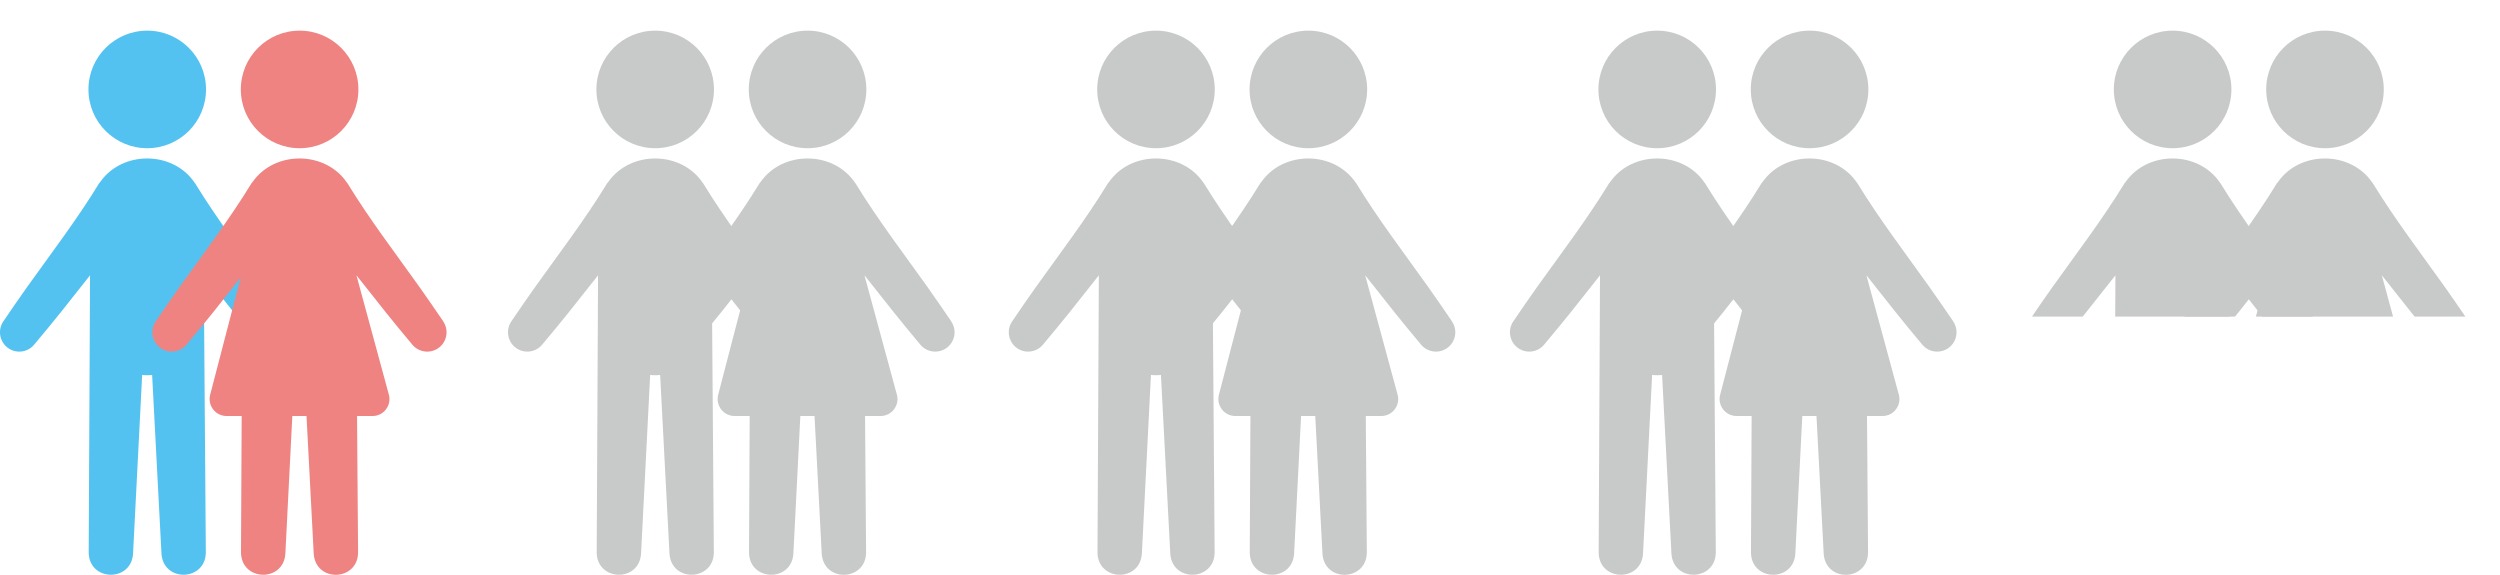
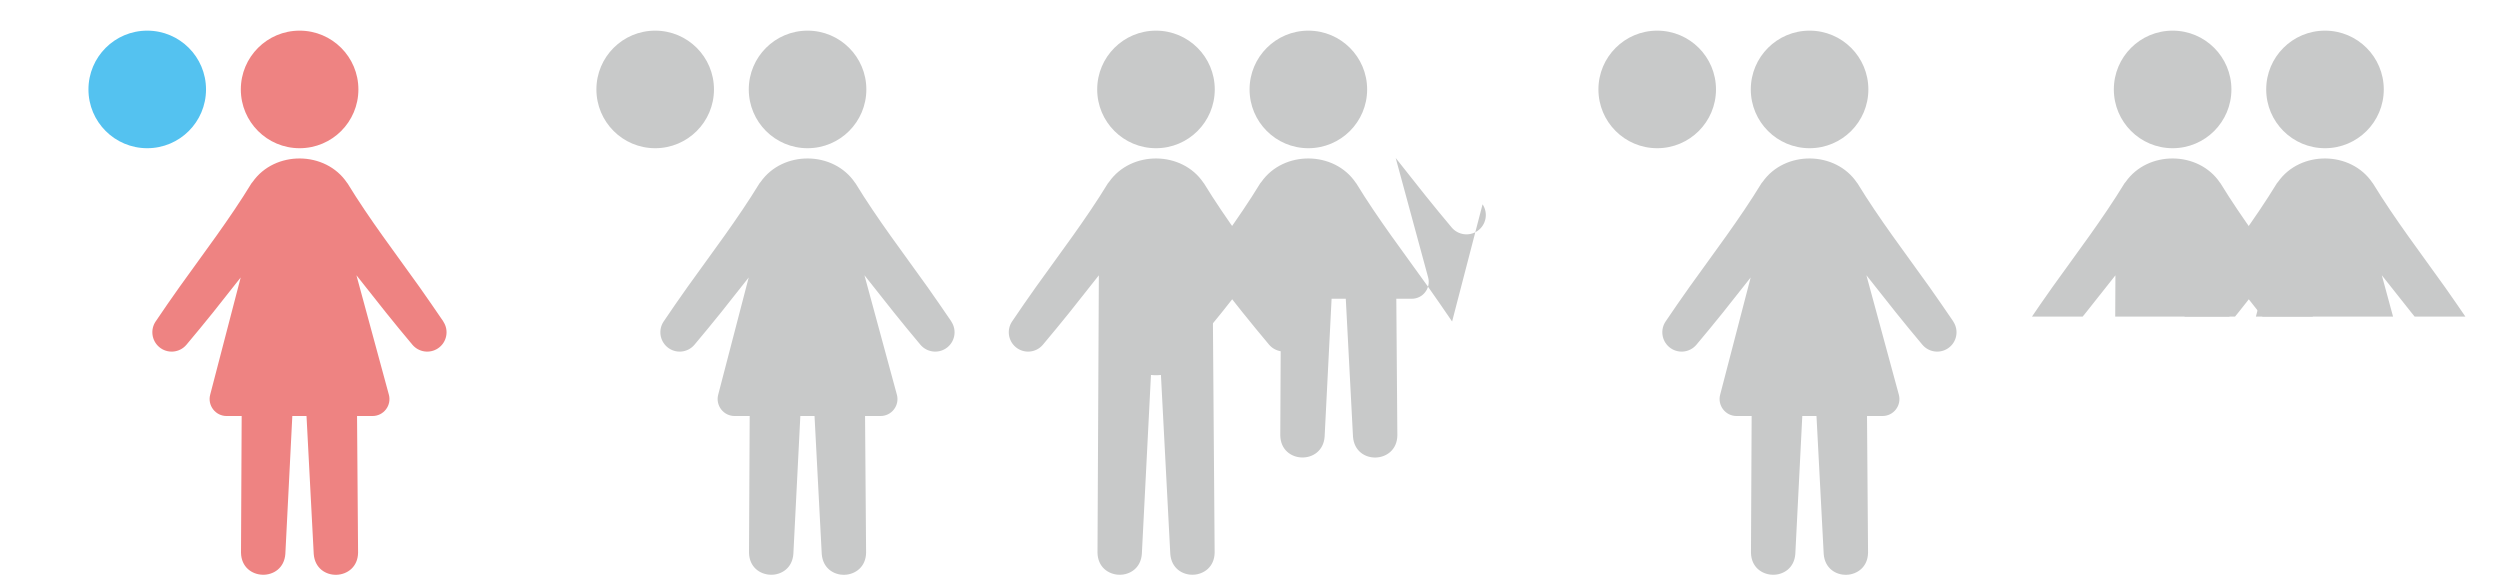
<svg xmlns="http://www.w3.org/2000/svg" id="_レイヤー_2" viewBox="0 0 408.7 93.97">
  <defs>
    <style>.cls-1{fill:none;}.cls-1,.cls-2,.cls-3,.cls-4{stroke-width:0px;}.cls-2{fill:#ee8382;}.cls-5{clip-path:url(#clippath);}.cls-3{fill:#c8c9c9;}.cls-4{fill:#54c2f0;}</style>
    <clipPath id="clippath">
      <rect class="cls-1" x="327.6" width="81.1" height="51.76" />
    </clipPath>
  </defs>
  <g id="_レイヤー_1-2">
    <path class="cls-3" d="m107.11,24.23c5.31,0,9.61-4.3,9.61-9.61s-4.3-9.61-9.61-9.61-9.61,4.3-9.61,9.61,4.3,9.61,9.61,9.61" />
    <path class="cls-3" d="m132.02,24.23c5.31,0,9.61-4.3,9.61-9.61s-4.3-9.61-9.61-9.61-9.61,4.3-9.61,9.61,4.3,9.61,9.61,9.61" />
    <path class="cls-3" d="m188.98,24.23c5.31,0,9.61-4.3,9.61-9.61s-4.3-9.61-9.61-9.61-9.61,4.3-9.61,9.61,4.3,9.61,9.61,9.61" />
    <path class="cls-3" d="m213.89,24.23c5.31,0,9.61-4.3,9.61-9.61s-4.3-9.61-9.61-9.61-9.61,4.3-9.61,9.61,4.3,9.61,9.61,9.61" />
    <path class="cls-3" d="m270.92,24.23c5.31,0,9.61-4.3,9.61-9.61s-4.3-9.61-9.61-9.61-9.61,4.3-9.61,9.61,4.3,9.61,9.61,9.61" />
    <path class="cls-3" d="m295.83,24.23c5.31,0,9.61-4.3,9.61-9.61s-4.3-9.61-9.61-9.61-9.61,4.3-9.61,9.61,4.3,9.61,9.61,9.61" />
    <path class="cls-4" d="m24.07,24.23c5.31,0,9.61-4.3,9.61-9.61s-4.3-9.61-9.61-9.61-9.61,4.3-9.61,9.61,4.3,9.61,9.61,9.61" />
    <path class="cls-2" d="m48.98,24.23c5.31,0,9.61-4.3,9.61-9.61s-4.3-9.61-9.61-9.61-9.61,4.3-9.61,9.61,4.3,9.61,9.61,9.61" />
    <g class="cls-5">
      <path class="cls-3" d="m355.18,24.23c5.31,0,9.61-4.3,9.61-9.61s-4.3-9.61-9.61-9.61-9.61,4.3-9.61,9.61,4.3,9.61,9.61,9.61" />
      <path class="cls-3" d="m378.68,52.56c-1.28-1.9-2.6-3.77-3.91-5.65-3.99-5.6-8.16-11.06-11.76-16.94-.02-.03-.04-.05-.07-.08-3.52-5.26-11.83-5.31-15.44-.15-.06.08-.13.14-.19.23-3.59,5.88-7.76,11.34-11.76,16.94-1.31,1.87-2.64,3.74-3.91,5.65-.88,1.31-.66,3.11.58,4.17,1.33,1.13,3.32.97,4.45-.36,1.49-1.75,2.92-3.53,4.37-5.31,1.61-2.01,3.19-4.03,4.79-6.05l-.22,45.35c.09,4.68,6.91,4.85,7.25.2,0,0,.75-14.76,1.49-29.26.19.02.37.04.57.04.36.01.71,0,1.06-.04l1.53,29.26c.36,4.68,7.18,4.45,7.25-.22,0,0-.22-29.73-.34-45.46,1.63,2.05,3.24,4.11,4.88,6.16,1.44,1.78,2.88,3.56,4.36,5.31,1.03,1.21,2.82,1.48,4.17.58,1.45-.97,1.84-2.93.87-4.38" />
      <path class="cls-3" d="m380.09,24.23c5.31,0,9.61-4.3,9.61-9.61s-4.3-9.61-9.61-9.61-9.61,4.3-9.61,9.61,4.3,9.61,9.61,9.61" />
      <path class="cls-3" d="m403.59,52.56c-1.28-1.9-2.6-3.77-3.91-5.65-3.99-5.6-8.16-11.06-11.76-16.94-.02-.03-.04-.05-.07-.08-3.53-5.26-11.83-5.31-15.44-.15-.06.08-.13.14-.19.23-3.59,5.88-7.76,11.34-11.76,16.94-1.31,1.87-2.64,3.74-3.91,5.65-.88,1.31-.66,3.11.58,4.17,1.33,1.13,3.32.97,4.45-.36,1.49-1.75,2.92-3.53,4.37-5.31,1.51-1.89,3.01-3.8,4.51-5.7l-4.99,19.17c-.22.83-.04,1.71.49,2.4.52.68,1.33,1.08,2.19,1.08h2.47l-.11,22.35c.09,4.68,6.91,4.85,7.25.2,0,0,.54-10.72,1.14-22.55h2.32l1.18,22.56c.36,4.68,7.18,4.45,7.25-.22,0,0-.08-10.51-.17-22.34h2.53c.87,0,1.68-.4,2.2-1.09.53-.69.7-1.58.47-2.41l-5.3-19.51c1.6,2.02,3.19,4.05,4.8,6.06,1.44,1.78,2.88,3.56,4.36,5.31,1.03,1.21,2.82,1.48,4.17.58,1.45-.97,1.84-2.93.87-4.38" />
    </g>
-     <path class="cls-3" d="m130.62,52.56c-1.28-1.9-2.6-3.77-3.91-5.65-3.99-5.6-8.16-11.06-11.76-16.94-.02-.03-.04-.05-.07-.08-3.52-5.26-11.83-5.31-15.44-.15-.06.08-.13.14-.19.23-3.59,5.88-7.76,11.34-11.76,16.94-1.31,1.87-2.64,3.74-3.91,5.65-.88,1.31-.66,3.11.58,4.17,1.33,1.13,3.32.97,4.45-.36,1.49-1.75,2.92-3.53,4.37-5.31,1.61-2.01,3.19-4.03,4.79-6.05l-.22,45.35c.09,4.68,6.91,4.85,7.25.2,0,0,.75-14.76,1.49-29.26.19.02.37.04.57.04.36.01.71,0,1.06-.04l1.53,29.26c.36,4.68,7.18,4.45,7.25-.22,0,0-.22-29.73-.34-45.46,1.63,2.05,3.24,4.11,4.88,6.16,1.44,1.78,2.88,3.56,4.36,5.31,1.03,1.21,2.82,1.48,4.17.58,1.45-.97,1.84-2.93.87-4.38" />
    <path class="cls-3" d="m155.53,52.56c-1.28-1.9-2.6-3.77-3.91-5.65-3.99-5.6-8.17-11.06-11.76-16.94-.02-.03-.04-.05-.07-.08-3.53-5.26-11.83-5.31-15.44-.15-.06.08-.13.14-.19.23-3.59,5.88-7.76,11.34-11.76,16.94-1.31,1.87-2.64,3.74-3.91,5.65-.88,1.31-.66,3.11.58,4.17,1.33,1.13,3.32.97,4.45-.36,1.49-1.75,2.92-3.53,4.37-5.31,1.51-1.89,3.01-3.8,4.51-5.7l-4.99,19.17c-.22.83-.04,1.71.49,2.4.52.68,1.33,1.08,2.19,1.08h2.47l-.11,22.35c.09,4.68,6.91,4.85,7.25.2,0,0,.54-10.72,1.14-22.55h2.32l1.18,22.56c.36,4.68,7.18,4.45,7.25-.22,0,0-.08-10.51-.17-22.34h2.53c.87,0,1.68-.4,2.2-1.09.53-.69.7-1.58.47-2.41l-5.3-19.51c1.6,2.02,3.19,4.05,4.8,6.06,1.44,1.78,2.88,3.56,4.36,5.31,1.03,1.21,2.82,1.48,4.17.58,1.45-.97,1.84-2.93.87-4.38" />
    <path class="cls-3" d="m212.49,52.56c-1.28-1.9-2.6-3.77-3.91-5.65-3.99-5.6-8.16-11.06-11.76-16.94-.02-.03-.04-.05-.07-.08-3.52-5.26-11.83-5.31-15.44-.15-.06.08-.13.14-.19.23-3.59,5.88-7.76,11.34-11.76,16.94-1.31,1.87-2.64,3.74-3.91,5.65-.88,1.31-.66,3.11.58,4.17,1.33,1.13,3.32.97,4.45-.36,1.49-1.75,2.92-3.53,4.37-5.31,1.61-2.01,3.19-4.03,4.79-6.05l-.22,45.35c.09,4.68,6.91,4.85,7.25.2,0,0,.75-14.76,1.49-29.26.19.02.37.04.57.04.36.01.71,0,1.06-.04l1.53,29.26c.36,4.68,7.18,4.45,7.25-.22,0,0-.22-29.73-.34-45.46,1.63,2.05,3.24,4.11,4.88,6.16,1.44,1.78,2.88,3.56,4.36,5.31,1.03,1.21,2.82,1.48,4.17.58,1.45-.97,1.84-2.93.87-4.38" />
-     <path class="cls-3" d="m237.39,52.56c-1.28-1.9-2.6-3.77-3.91-5.65-3.99-5.6-8.17-11.06-11.76-16.94-.02-.03-.04-.05-.07-.08-3.53-5.26-11.83-5.31-15.44-.15-.06.08-.13.14-.19.23-3.59,5.88-7.76,11.34-11.76,16.94-1.31,1.87-2.64,3.74-3.91,5.65-.88,1.31-.66,3.11.58,4.17,1.33,1.13,3.32.97,4.45-.36,1.49-1.75,2.92-3.53,4.37-5.31,1.51-1.89,3.01-3.8,4.51-5.7l-4.99,19.17c-.22.83-.04,1.71.49,2.4.52.68,1.33,1.08,2.19,1.08h2.47l-.11,22.35c.09,4.68,6.91,4.85,7.25.2,0,0,.54-10.72,1.14-22.55h2.32l1.18,22.56c.36,4.68,7.18,4.45,7.25-.22,0,0-.08-10.51-.17-22.34h2.53c.87,0,1.68-.4,2.2-1.09.53-.69.7-1.58.47-2.41l-5.3-19.51c1.6,2.02,3.19,4.05,4.8,6.06,1.44,1.78,2.88,3.56,4.36,5.31,1.03,1.21,2.82,1.48,4.17.58,1.45-.97,1.84-2.93.87-4.38" />
-     <path class="cls-3" d="m294.42,52.56c-1.28-1.9-2.6-3.77-3.91-5.65-3.99-5.6-8.16-11.06-11.76-16.94-.02-.03-.04-.05-.07-.08-3.52-5.26-11.83-5.31-15.44-.15-.06.08-.13.14-.19.23-3.59,5.88-7.76,11.34-11.76,16.94-1.31,1.87-2.64,3.74-3.91,5.65-.88,1.31-.66,3.11.58,4.17,1.33,1.13,3.32.97,4.45-.36,1.49-1.75,2.92-3.53,4.37-5.31,1.61-2.01,3.19-4.03,4.79-6.05l-.22,45.35c.09,4.68,6.91,4.85,7.25.2,0,0,.75-14.76,1.49-29.26.19.02.37.04.57.04.36.01.71,0,1.06-.04l1.53,29.26c.36,4.68,7.18,4.45,7.25-.22,0,0-.22-29.73-.34-45.46,1.63,2.05,3.24,4.11,4.88,6.16,1.44,1.78,2.88,3.56,4.36,5.31,1.03,1.21,2.82,1.48,4.17.58,1.45-.97,1.84-2.93.87-4.38" />
+     <path class="cls-3" d="m237.39,52.56c-1.28-1.9-2.6-3.77-3.91-5.65-3.99-5.6-8.17-11.06-11.76-16.94-.02-.03-.04-.05-.07-.08-3.53-5.26-11.83-5.31-15.44-.15-.06.08-.13.14-.19.23-3.59,5.88-7.76,11.34-11.76,16.94-1.31,1.87-2.64,3.74-3.91,5.65-.88,1.31-.66,3.11.58,4.17,1.33,1.13,3.32.97,4.45-.36,1.49-1.75,2.92-3.53,4.37-5.31,1.51-1.89,3.01-3.8,4.51-5.7c-.22.83-.04,1.71.49,2.4.52.68,1.33,1.08,2.19,1.08h2.47l-.11,22.35c.09,4.68,6.91,4.85,7.25.2,0,0,.54-10.72,1.14-22.55h2.32l1.18,22.56c.36,4.68,7.18,4.45,7.25-.22,0,0-.08-10.51-.17-22.34h2.53c.87,0,1.68-.4,2.2-1.09.53-.69.7-1.58.47-2.41l-5.3-19.51c1.6,2.02,3.19,4.05,4.8,6.06,1.44,1.78,2.88,3.56,4.36,5.31,1.03,1.21,2.82,1.48,4.17.58,1.45-.97,1.84-2.93.87-4.38" />
    <path class="cls-3" d="m319.33,52.56c-1.28-1.9-2.6-3.77-3.91-5.65-3.99-5.6-8.17-11.06-11.76-16.94-.02-.03-.04-.05-.07-.08-3.53-5.26-11.83-5.31-15.44-.15-.06.08-.13.14-.19.23-3.59,5.88-7.76,11.34-11.76,16.94-1.31,1.87-2.64,3.74-3.91,5.65-.88,1.31-.66,3.11.58,4.17,1.33,1.13,3.32.97,4.45-.36,1.49-1.75,2.92-3.53,4.37-5.31,1.51-1.89,3.01-3.8,4.51-5.7l-4.99,19.17c-.22.83-.04,1.71.49,2.4.52.68,1.33,1.08,2.19,1.08h2.47l-.11,22.35c.09,4.68,6.91,4.85,7.25.2,0,0,.54-10.72,1.14-22.55h2.32l1.18,22.56c.36,4.68,7.18,4.45,7.25-.22,0,0-.08-10.51-.17-22.34h2.53c.87,0,1.68-.4,2.2-1.09.53-.69.7-1.58.47-2.41l-5.3-19.51c1.6,2.02,3.19,4.05,4.8,6.06,1.44,1.78,2.88,3.56,4.36,5.31,1.03,1.21,2.82,1.48,4.17.58,1.45-.97,1.84-2.93.87-4.38" />
-     <path class="cls-4" d="m47.57,52.56c-1.28-1.9-2.6-3.77-3.91-5.65-3.99-5.6-8.16-11.06-11.76-16.94-.02-.03-.04-.05-.07-.08-3.52-5.26-11.83-5.31-15.44-.15-.06.08-.13.14-.19.23-3.59,5.88-7.76,11.34-11.76,16.94-1.31,1.87-2.64,3.74-3.91,5.65-.88,1.31-.66,3.11.58,4.17,1.33,1.13,3.32.97,4.45-.36,1.49-1.75,2.92-3.53,4.37-5.31,1.61-2.01,3.19-4.03,4.79-6.05l-.22,45.35c.09,4.68,6.91,4.85,7.25.2,0,0,.75-14.76,1.49-29.26.19.02.37.04.57.04.36.01.71,0,1.06-.04l1.53,29.26c.36,4.68,7.18,4.45,7.25-.22,0,0-.22-29.73-.34-45.46,1.63,2.05,3.24,4.11,4.88,6.16,1.44,1.78,2.88,3.56,4.36,5.31,1.03,1.21,2.82,1.48,4.17.58,1.45-.97,1.84-2.93.87-4.38" />
    <path class="cls-2" d="m72.48,52.56c-1.28-1.9-2.6-3.77-3.91-5.65-3.99-5.6-8.17-11.06-11.76-16.94-.02-.03-.04-.05-.07-.08-3.53-5.26-11.83-5.31-15.44-.15-.06.08-.13.14-.19.23-3.59,5.88-7.76,11.34-11.76,16.94-1.31,1.87-2.64,3.74-3.91,5.65-.88,1.31-.66,3.11.58,4.17,1.33,1.13,3.32.97,4.45-.36,1.49-1.75,2.92-3.53,4.37-5.31,1.51-1.89,3.01-3.8,4.51-5.7l-4.99,19.17c-.22.83-.04,1.71.49,2.4.52.68,1.33,1.08,2.19,1.08h2.47l-.11,22.35c.09,4.68,6.91,4.85,7.25.2,0,0,.54-10.72,1.14-22.55h2.32l1.18,22.56c.36,4.68,7.18,4.45,7.25-.22,0,0-.08-10.51-.17-22.34h2.53c.87,0,1.68-.4,2.2-1.09.53-.69.7-1.58.47-2.41l-5.3-19.51c1.6,2.02,3.19,4.05,4.8,6.06,1.44,1.78,2.88,3.56,4.36,5.31,1.03,1.21,2.82,1.48,4.17.58,1.45-.97,1.84-2.93.87-4.38" />
  </g>
</svg>